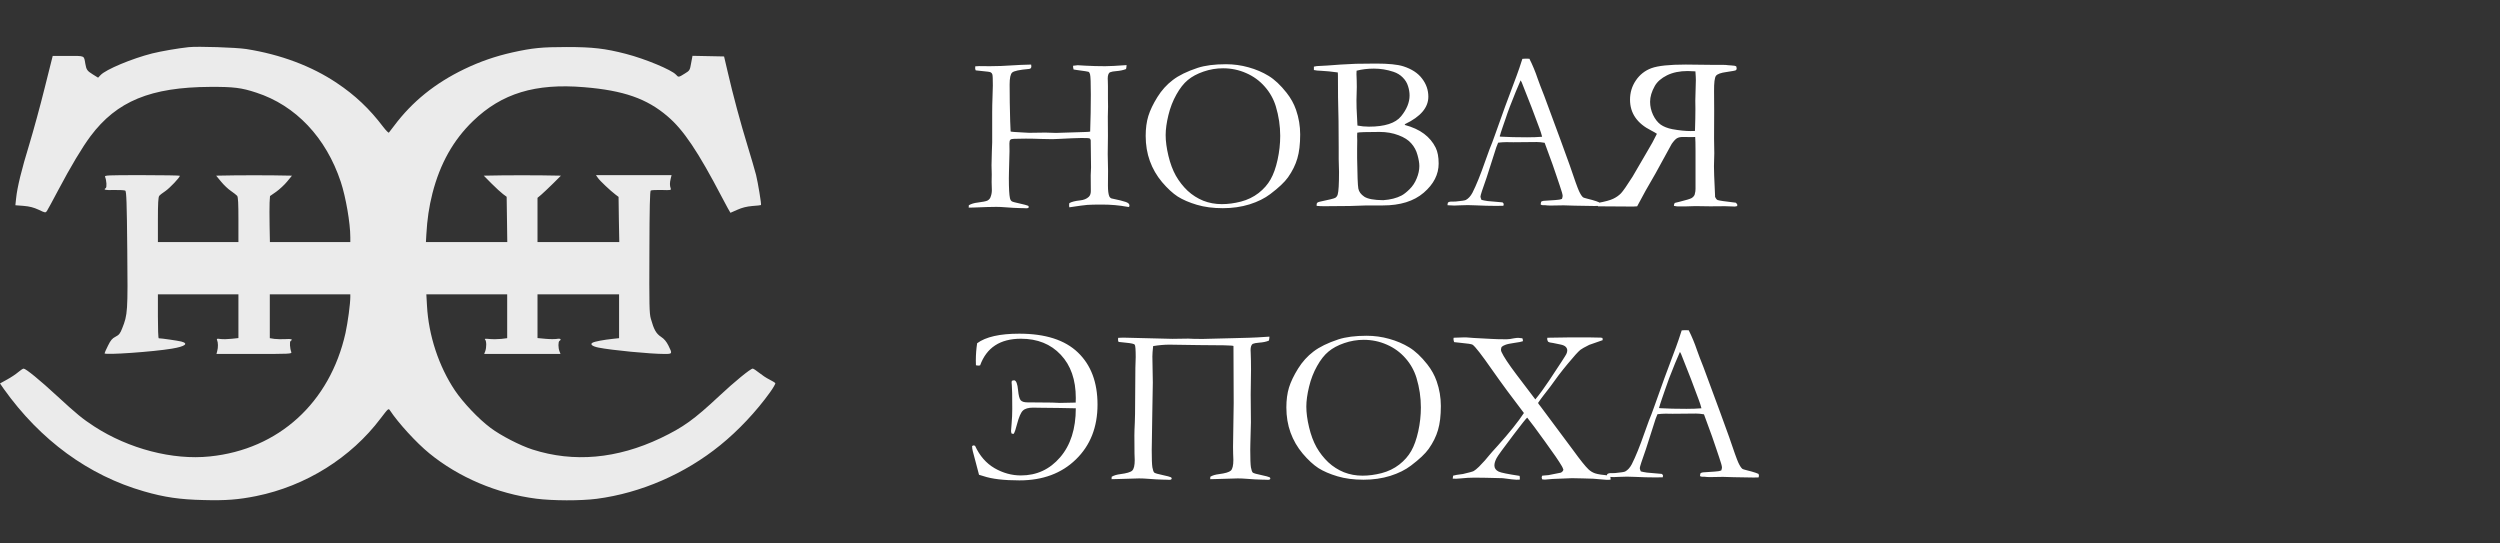
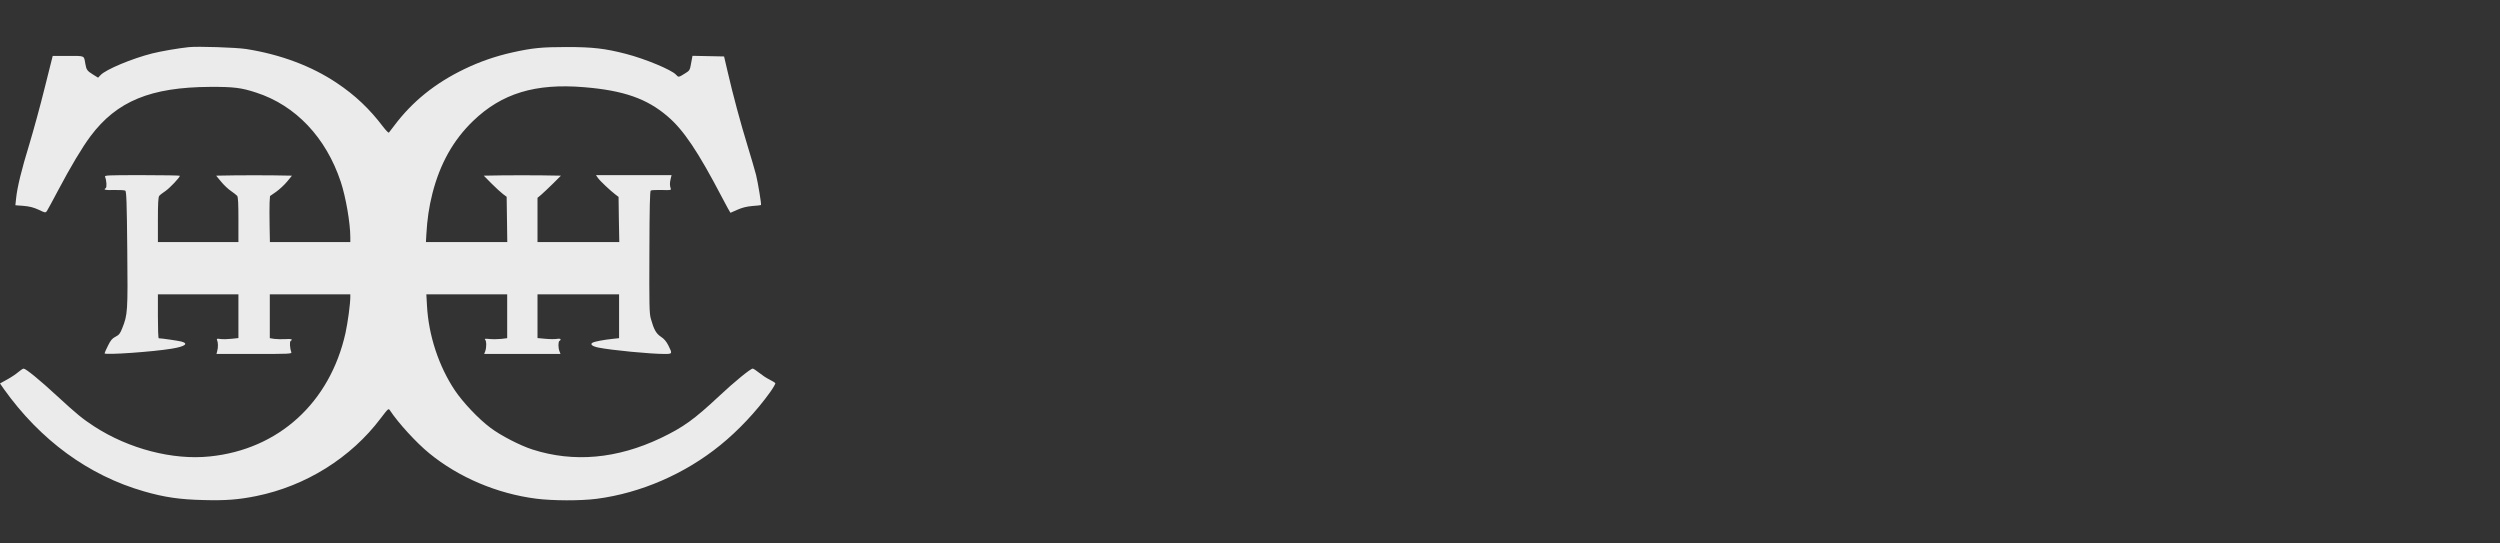
<svg xmlns="http://www.w3.org/2000/svg" width="267" height="58" viewBox="0 0 267 58" fill="none">
  <rect x="0" y="0" width="267" height="58" fill="#333333" stroke="none" />
  <path d="M20.159 5.035C19.009 5.157 17.267 5.459 16.261 5.705C14.095 6.252 11.291 7.425 10.744 8.017L10.476 8.296L9.918 7.95C9.303 7.57 9.225 7.447 9.113 6.81C8.957 5.906 9.102 5.973 7.271 5.973H5.629L4.769 9.402C4.3 11.3 3.563 13.981 3.138 15.388C2.301 18.113 1.843 19.989 1.72 21.184L1.642 21.921L2.524 21.988C3.172 22.044 3.596 22.156 4.132 22.402C4.825 22.737 4.858 22.737 5.003 22.547C5.082 22.424 5.629 21.43 6.21 20.324C7.55 17.789 8.778 15.734 9.672 14.539C12.475 10.798 16.094 9.312 22.449 9.279C24.95 9.267 25.788 9.368 27.374 9.893C31.573 11.255 34.823 14.684 36.398 19.431C36.934 21.05 37.414 23.831 37.414 25.35V25.853H33.115H28.826L28.792 24.088C28.77 23.116 28.781 22.011 28.792 21.631L28.837 20.939L29.496 20.481C29.853 20.224 30.389 19.732 30.669 19.386L31.182 18.761L29.161 18.727C28.055 18.716 26.224 18.716 25.118 18.727L23.085 18.761L23.61 19.397C23.901 19.755 24.37 20.201 24.66 20.391C24.95 20.592 25.252 20.827 25.33 20.916C25.431 21.05 25.464 21.732 25.464 23.474V25.853H21.164H16.864V23.474C16.864 21.732 16.898 21.05 17.01 20.916C17.077 20.827 17.378 20.592 17.669 20.402C18.138 20.079 19.21 18.951 19.21 18.772C19.21 18.738 17.401 18.705 15.178 18.705C11.381 18.705 11.146 18.716 11.224 18.895C11.381 19.274 11.425 20.012 11.291 20.09C11.001 20.268 11.224 20.324 12.196 20.291C12.766 20.28 13.302 20.313 13.38 20.358C13.503 20.436 13.547 21.676 13.592 26.646C13.659 33.336 13.637 33.592 13.045 35.078C12.833 35.625 12.71 35.77 12.341 35.96C11.984 36.139 11.816 36.34 11.537 36.91C11.336 37.312 11.168 37.68 11.168 37.736C11.168 37.937 16.407 37.568 18.372 37.233C19.791 36.999 20.181 36.686 19.355 36.474C18.998 36.385 17.244 36.128 16.954 36.128C16.898 36.128 16.864 35.067 16.864 33.782V31.437H21.164H25.464V33.771V36.105L24.727 36.184C24.325 36.228 23.8 36.239 23.554 36.206C23.163 36.15 23.119 36.172 23.186 36.329C23.297 36.574 23.309 37.111 23.197 37.501L23.119 37.803H27.151C30.903 37.803 31.182 37.792 31.115 37.613C30.959 37.211 30.914 36.496 31.037 36.418C31.316 36.239 31.127 36.172 30.49 36.217C30.121 36.239 29.596 36.228 29.317 36.195L28.815 36.117V33.771V31.437H33.115H37.414V31.705C37.414 32.453 37.146 34.43 36.901 35.558C35.237 43.008 29.753 48 22.404 48.748C18.45 49.161 13.748 47.933 10.063 45.543C8.812 44.727 8.22 44.247 6.098 42.293C4.289 40.617 2.759 39.367 2.524 39.367C2.446 39.367 2.189 39.534 1.943 39.746C1.698 39.959 1.162 40.316 0.748 40.539L0 40.953L0.402 41.533C4.311 47.017 9.46 50.781 15.379 52.478C17.546 53.104 19.199 53.349 21.734 53.405C24.102 53.472 25.475 53.361 27.363 52.981C32.657 51.909 37.481 48.893 40.653 44.683C41.48 43.599 41.491 43.588 41.658 43.845C42.53 45.163 44.451 47.274 45.847 48.413C48.985 50.982 53.084 52.724 57.272 53.26C59.025 53.483 62.019 53.495 63.739 53.271C68.429 52.657 73.154 50.613 76.928 47.542C78.85 45.989 80.782 43.934 82.245 41.891C82.591 41.41 82.837 40.975 82.803 40.919C82.77 40.863 82.479 40.684 82.166 40.528C81.843 40.372 81.351 40.037 81.061 39.802C80.77 39.568 80.469 39.367 80.391 39.367C80.156 39.367 78.436 40.774 76.839 42.27C74.092 44.839 72.975 45.632 70.551 46.794C65.894 49.005 61.27 49.418 56.881 48.011C55.574 47.598 53.452 46.503 52.38 45.688C51.107 44.739 49.454 42.985 48.594 41.712C46.863 39.132 45.768 35.815 45.601 32.632L45.534 31.437H49.856H54.167V33.771V36.117L53.542 36.195C53.196 36.228 52.637 36.239 52.291 36.206C51.833 36.161 51.71 36.172 51.811 36.273C51.967 36.429 51.967 37.122 51.822 37.513L51.71 37.803H55.787H59.863L59.751 37.513C59.606 37.144 59.606 36.496 59.751 36.407C60.008 36.251 59.841 36.117 59.472 36.195C59.249 36.228 58.702 36.228 58.244 36.184L57.406 36.105V33.771V31.437H61.762H66.117V33.771V36.117L65.481 36.184C64.442 36.295 63.515 36.474 63.292 36.597C62.979 36.764 63.247 36.988 63.917 37.122C65.291 37.401 69.457 37.803 70.987 37.803C71.813 37.803 71.825 37.781 71.389 36.91C71.177 36.485 70.942 36.195 70.596 35.971C70.071 35.625 69.837 35.201 69.513 34.05C69.345 33.47 69.334 32.643 69.356 26.914C69.368 22.111 69.412 20.414 69.501 20.347C69.58 20.302 70.105 20.28 70.663 20.291C71.657 20.324 71.702 20.313 71.624 20.101C71.523 19.811 71.523 19.52 71.635 19.062L71.724 18.705H67.681H63.649L63.861 19.006C64.085 19.33 65.179 20.358 65.749 20.793L66.062 21.028L66.095 23.44L66.14 25.853H61.773H57.406V23.496V21.128L57.819 20.782C58.043 20.592 58.601 20.056 59.07 19.598L59.908 18.761L57.819 18.727C56.658 18.716 54.804 18.716 53.687 18.727L51.665 18.761L52.492 19.598C52.95 20.056 53.508 20.57 53.72 20.726L54.111 21.017L54.145 23.44L54.178 25.853H49.834H45.489L45.534 25.037C45.623 23.418 45.824 22.078 46.182 20.659C46.997 17.476 48.415 14.952 50.526 12.92C53.586 9.971 57.172 8.877 62.376 9.312C66.598 9.658 69.088 10.53 71.3 12.428C72.997 13.869 74.55 16.181 77.107 21.073C77.588 21.988 77.99 22.726 78.012 22.726C78.023 22.726 78.358 22.58 78.749 22.402C79.252 22.178 79.732 22.055 80.357 22C80.849 21.966 81.262 21.921 81.273 21.899C81.34 21.843 80.949 19.509 80.748 18.683C80.614 18.169 80.212 16.784 79.844 15.589C79.106 13.188 78.269 10.094 77.71 7.648L77.331 6.029L75.644 5.995L73.958 5.962L73.812 6.743C73.678 7.503 73.667 7.536 73.131 7.86C72.472 8.273 72.461 8.273 72.193 7.972C71.724 7.458 68.909 6.285 66.832 5.749C64.632 5.18 63.303 5.023 60.533 5.023C57.875 5.023 56.859 5.124 54.748 5.593C52.905 6.006 51.286 6.565 49.588 7.38C46.461 8.888 44.026 10.853 42.094 13.433C41.826 13.791 41.58 14.115 41.536 14.159C41.491 14.215 41.223 13.936 40.921 13.545C39.458 11.613 37.917 10.161 35.974 8.865C33.282 7.056 29.965 5.816 26.302 5.236C25.23 5.068 21.131 4.934 20.159 5.035Z" fill="white" fill-opacity="0.9" />
-   <path d="M103.457 22.176L103.469 21.918C103.734 21.77 104.043 21.676 104.395 21.637C104.949 21.566 105.301 21.496 105.449 21.426C105.598 21.348 105.703 21.242 105.766 21.109C105.875 20.852 105.93 20.59 105.93 20.324L105.906 19.434L105.918 18.613L105.895 17.652C105.895 17.254 105.906 16.758 105.93 16.164C105.953 15.562 105.965 15.242 105.965 15.203V12.004C105.965 11.496 105.977 10.949 106 10.363C106.023 9.77 106.035 9.359 106.035 9.133C106.035 8.461 106.02 8.07 105.988 7.961C105.957 7.852 105.898 7.773 105.812 7.727C105.727 7.68 105.445 7.637 104.969 7.598C104.602 7.566 104.348 7.539 104.207 7.516C104.168 7.43 104.148 7.359 104.148 7.305C104.148 7.242 104.152 7.168 104.16 7.082C104.348 7.066 104.492 7.059 104.594 7.059L105.695 7.07C106.477 7.07 107.305 7.039 108.18 6.977C108.609 6.945 109.258 6.918 110.125 6.895C110.141 6.965 110.148 7.031 110.148 7.094C110.148 7.172 110.129 7.234 110.09 7.281C110.059 7.32 110 7.348 109.914 7.363C108.891 7.449 108.285 7.578 108.098 7.75C107.918 7.914 107.828 8.34 107.828 9.027C107.828 10.293 107.848 11.598 107.887 12.941L107.934 14.043C107.973 14.074 108.48 14.113 109.457 14.16C109.723 14.176 109.879 14.184 109.926 14.184L111.648 14.16L112.785 14.195L115.762 14.102C116.129 14.094 116.352 14.078 116.43 14.055C116.477 12.695 116.5 11.379 116.5 10.105C116.5 8.879 116.473 8.156 116.418 7.938C116.387 7.805 116.332 7.715 116.254 7.668C116.207 7.645 115.801 7.582 115.035 7.48C114.902 7.465 114.777 7.445 114.66 7.422C114.621 7.305 114.602 7.172 114.602 7.023C114.867 6.984 115.035 6.965 115.105 6.965L115.879 7.012C116.59 7.051 117.305 7.07 118.023 7.07C118.484 7.07 119.25 7.031 120.32 6.953C120.312 7.109 120.293 7.25 120.262 7.375C119.965 7.492 119.609 7.566 119.195 7.598C118.93 7.613 118.707 7.656 118.527 7.727C118.379 7.836 118.305 8.059 118.305 8.395C118.305 8.473 118.309 8.559 118.316 8.652C118.324 8.934 118.328 9.117 118.328 9.203V10.551L118.34 11.395L118.316 12.484L118.328 14.523L118.305 16.445C118.305 16.828 118.316 17.426 118.34 18.238L118.328 19.82C118.328 20.352 118.375 20.73 118.469 20.957C118.516 21.066 118.594 21.145 118.703 21.191L119.652 21.402C120.121 21.52 120.398 21.617 120.484 21.695C120.578 21.766 120.625 21.852 120.625 21.953L120.59 22.094L120.531 22.105C120.492 22.105 120.441 22.098 120.379 22.082C119.527 21.926 118.633 21.848 117.695 21.848C116.961 21.848 116.438 21.859 116.125 21.883C115.82 21.906 115.18 21.992 114.203 22.141C114.188 22.039 114.18 21.965 114.18 21.918C114.18 21.863 114.188 21.789 114.203 21.695C114.445 21.555 114.828 21.457 115.352 21.402C115.742 21.363 116.051 21.238 116.277 21.027C116.426 20.887 116.5 20.68 116.5 20.406L116.488 18.719C116.512 18.211 116.523 17.934 116.523 17.887C116.523 17.223 116.512 16.254 116.488 14.98C116.465 14.871 116.422 14.805 116.359 14.781C116.148 14.711 115.109 14.727 113.242 14.828C112.867 14.852 112.586 14.863 112.398 14.863C112.211 14.863 111.816 14.855 111.215 14.84C110.621 14.816 110.07 14.805 109.562 14.805C109.289 14.805 109.059 14.809 108.871 14.816C108.512 14.824 108.312 14.828 108.273 14.828C108.094 14.828 107.969 14.863 107.898 14.934C107.836 15.004 107.805 15.133 107.805 15.32L107.816 16.141C107.816 16.273 107.797 17.012 107.758 18.355C107.75 18.629 107.746 18.855 107.746 19.035C107.746 20.105 107.785 20.816 107.863 21.168C107.902 21.332 107.973 21.445 108.074 21.508C108.145 21.555 108.449 21.637 108.988 21.754C109.348 21.832 109.621 21.906 109.809 21.977L109.879 22.094C109.879 22.133 109.863 22.164 109.832 22.188C109.785 22.227 109.719 22.246 109.633 22.246C109.57 22.246 109.496 22.242 109.41 22.234C109.324 22.234 109.156 22.23 108.906 22.223C108.508 22.215 108.012 22.188 107.418 22.141C107.035 22.109 106.695 22.094 106.398 22.094C105.898 22.094 105.098 22.117 103.996 22.164C103.785 22.172 103.605 22.176 103.457 22.176ZM122.359 14.512C122.359 13.715 122.453 13.008 122.641 12.391C122.836 11.766 123.16 11.09 123.613 10.363C124.066 9.637 124.613 9.031 125.254 8.547C125.895 8.055 126.781 7.621 127.914 7.246C128.711 6.988 129.719 6.859 130.938 6.859C131.758 6.859 132.559 6.969 133.34 7.188C134.129 7.406 134.844 7.711 135.484 8.102C136.125 8.492 136.766 9.094 137.406 9.906C137.852 10.469 138.188 11.074 138.414 11.723C138.711 12.574 138.859 13.453 138.859 14.359C138.859 15.391 138.758 16.246 138.555 16.926C138.359 17.605 138.027 18.277 137.559 18.941C137.191 19.457 136.562 20.051 135.672 20.723C135.078 21.176 134.34 21.543 133.457 21.824C132.574 22.098 131.621 22.234 130.598 22.234C129.559 22.234 128.633 22.113 127.82 21.871C127.008 21.629 126.328 21.336 125.781 20.992C125.242 20.641 124.684 20.125 124.105 19.445C123.535 18.766 123.102 18.016 122.805 17.195C122.508 16.375 122.359 15.48 122.359 14.512ZM130.492 21.801C131.148 21.801 131.828 21.711 132.531 21.531C133.242 21.344 133.871 21.039 134.418 20.617C134.965 20.188 135.391 19.703 135.695 19.164C136.008 18.617 136.258 17.918 136.445 17.066C136.633 16.215 136.727 15.363 136.727 14.512C136.727 13.449 136.57 12.398 136.258 11.359C136.016 10.57 135.621 9.867 135.074 9.25C134.527 8.625 133.867 8.145 133.094 7.809C132.32 7.465 131.496 7.293 130.621 7.293C129.91 7.293 129.215 7.41 128.535 7.645C127.855 7.879 127.297 8.18 126.859 8.547C126.422 8.906 126.016 9.422 125.641 10.094C125.266 10.758 124.98 11.492 124.785 12.297C124.59 13.102 124.492 13.812 124.492 14.43C124.492 15.078 124.59 15.812 124.785 16.633C124.98 17.453 125.246 18.164 125.582 18.766C125.926 19.367 126.344 19.902 126.836 20.371C127.336 20.832 127.895 21.188 128.512 21.438C129.129 21.68 129.789 21.801 130.492 21.801ZM140.324 7.48V7.117C140.457 7.086 140.562 7.066 140.641 7.059L141.742 7C142.656 6.922 143.68 6.859 144.812 6.812C145.266 6.797 145.98 6.789 146.957 6.789C148.285 6.789 149.258 6.887 149.875 7.082C150.773 7.371 151.441 7.809 151.879 8.395C152.324 8.973 152.547 9.617 152.547 10.328C152.547 11.484 151.723 12.457 150.074 13.246L150.016 13.34C150.859 13.566 151.551 13.883 152.09 14.289C152.629 14.695 153.043 15.191 153.332 15.777C153.543 16.207 153.648 16.77 153.648 17.465C153.648 18.629 153.117 19.668 152.055 20.582C151 21.488 149.543 21.941 147.684 21.941H145.938L144.168 22C142.605 22.016 141.691 22.023 141.426 22.023C141.152 22.023 140.883 22.012 140.617 21.988V21.859C140.617 21.766 140.637 21.699 140.676 21.66C140.723 21.613 140.812 21.574 140.945 21.543C141.922 21.34 142.473 21.203 142.598 21.133C142.73 21.055 142.82 20.934 142.867 20.77C142.961 20.457 143.008 19.652 143.008 18.355C143.008 18.238 143.004 18.09 142.996 17.91C142.98 17.387 142.973 17.086 142.973 17.008V15.789C142.973 13.727 142.949 11.926 142.902 10.387L142.891 8.031L142.879 7.738C142.215 7.645 141.629 7.586 141.121 7.562C140.793 7.555 140.527 7.527 140.324 7.48ZM144.977 13.41C145.367 13.488 145.777 13.527 146.207 13.527C147.895 13.527 149.039 13.156 149.641 12.414C150.242 11.672 150.543 10.934 150.543 10.199C150.543 9.871 150.488 9.539 150.379 9.203C150.277 8.859 150.09 8.551 149.816 8.277C149.551 8.004 149.219 7.801 148.82 7.668C148.141 7.441 147.445 7.328 146.734 7.328C146.07 7.328 145.453 7.402 144.883 7.551C144.875 7.715 144.871 7.836 144.871 7.914C144.871 7.992 144.879 8.215 144.895 8.582C144.902 8.816 144.906 9.051 144.906 9.285L144.871 10.703L144.883 11.547L144.965 13.199L144.977 13.41ZM147.73 21.379C148.504 21.324 149.152 21.16 149.676 20.887C149.918 20.762 150.203 20.539 150.531 20.219C150.867 19.891 151.125 19.5 151.305 19.047C151.492 18.594 151.586 18.156 151.586 17.734C151.586 17.414 151.52 17.02 151.387 16.551C151.262 16.082 151.043 15.672 150.73 15.32C150.426 14.961 149.969 14.668 149.359 14.441C148.75 14.207 148.078 14.09 147.344 14.09C145.922 14.09 145.125 14.117 144.953 14.172C144.945 14.352 144.941 14.484 144.941 14.57L144.953 15.004L144.941 15.883V16.879C144.965 18.715 145.008 19.801 145.07 20.137C145.133 20.473 145.344 20.762 145.703 21.004C146.07 21.246 146.746 21.371 147.73 21.379ZM154.645 21.625C154.754 21.562 154.852 21.531 154.938 21.531H155.207C155.262 21.531 155.355 21.527 155.488 21.52C156.09 21.465 156.445 21.41 156.555 21.355C156.828 21.207 157.062 20.949 157.258 20.582C157.664 19.785 158.121 18.656 158.629 17.195C158.871 16.5 159.023 16.078 159.086 15.93C159.281 15.461 159.469 14.969 159.648 14.453L160.75 11.371C160.922 10.887 161.336 9.777 161.992 8.043C162.156 7.605 162.355 7.02 162.59 6.285L162.93 6.262L163.34 6.273C163.676 6.938 163.973 7.652 164.23 8.418C164.371 8.824 164.602 9.43 164.922 10.234L166.703 15.051L167.652 17.664C168.152 19.148 168.48 20.062 168.637 20.406C168.793 20.742 168.938 20.965 169.07 21.074C169.109 21.105 169.254 21.152 169.504 21.215C169.762 21.277 169.941 21.324 170.043 21.355C170.402 21.457 170.652 21.543 170.793 21.613C170.824 21.699 170.84 21.766 170.84 21.812C170.84 21.852 170.828 21.91 170.805 21.988C170.555 21.996 170.379 22 170.277 22C169.879 22 169.176 21.988 168.168 21.965L166.996 21.93L165.578 21.953C165.484 21.953 165.387 21.949 165.285 21.941C165.191 21.926 165.109 21.918 165.039 21.918H164.781C164.695 21.91 164.617 21.887 164.547 21.848C164.547 21.738 164.566 21.633 164.605 21.531C164.699 21.484 164.785 21.457 164.863 21.449L166.094 21.367C166.414 21.352 166.656 21.309 166.82 21.238C166.867 21.098 166.891 20.992 166.891 20.922C166.891 20.781 166.789 20.418 166.586 19.832C166.445 19.441 166.32 19.07 166.211 18.719C166.109 18.367 165.695 17.211 164.969 15.25C164.648 15.195 164.367 15.168 164.125 15.168L161.617 15.191L160.879 15.18C160.613 15.18 160.32 15.199 160 15.238C159.898 15.473 159.832 15.641 159.801 15.742L158.77 18.965C158.332 20.191 158.113 20.867 158.113 20.992C158.113 21.062 158.148 21.18 158.219 21.344C158.383 21.391 158.602 21.434 158.875 21.473L160.469 21.613C160.555 21.684 160.598 21.746 160.598 21.801C160.598 21.84 160.586 21.898 160.562 21.977C160.211 21.984 159.941 21.988 159.754 21.988C159.129 21.988 158.402 21.969 157.574 21.93C157.191 21.914 156.918 21.906 156.754 21.906C156.59 21.906 156.305 21.914 155.898 21.93C155.633 21.945 155.441 21.953 155.324 21.953C155.137 21.953 154.895 21.941 154.598 21.918V21.848C154.598 21.793 154.613 21.719 154.645 21.625ZM160.234 14.594C161.07 14.641 162.023 14.664 163.094 14.664C163.703 14.664 164.238 14.645 164.699 14.605C164.621 14.301 164.531 14.016 164.43 13.75C163.922 12.391 163.641 11.641 163.586 11.5L162.52 8.793L162.402 8.582C162.355 8.676 162.184 9.078 161.887 9.789C161.387 11.008 161.027 11.957 160.809 12.637C160.707 12.941 160.602 13.246 160.492 13.551C160.383 13.848 160.312 14.059 160.281 14.184C160.258 14.301 160.219 14.422 160.164 14.547L160.234 14.594ZM185.383 21.648C185.492 21.742 185.547 21.824 185.547 21.895L185.523 22.012L185.289 22.059C184.648 22.035 184.293 22.023 184.223 22.023L182.664 22.035L181.07 22.012C180.977 22.012 180.855 22.016 180.707 22.023C180.418 22.039 179.922 22.047 179.219 22.047C179.133 22.047 178.984 22.027 178.773 21.988C178.773 21.855 178.805 21.75 178.867 21.672L179.348 21.555C180.074 21.375 180.512 21.242 180.66 21.156C180.816 21.062 180.926 20.941 180.988 20.793C181.059 20.527 181.09 20.32 181.082 20.172V16.164C181.082 15.391 181.07 14.879 181.047 14.629L180.719 14.641L179.723 14.629C179.473 14.629 179.27 14.672 179.113 14.758C178.965 14.836 178.773 15.039 178.539 15.367L176.805 18.531C176.055 19.805 175.402 20.973 174.848 22.035C174.668 22.051 174.527 22.059 174.426 22.059C172.988 22.059 171.734 22.051 170.664 22.035C170.656 21.965 170.652 21.906 170.652 21.859C170.652 21.812 170.656 21.75 170.664 21.672C171.43 21.531 171.973 21.383 172.293 21.227C172.621 21.07 172.898 20.875 173.125 20.641C173.352 20.398 173.762 19.809 174.355 18.871L175.844 16.316C176.32 15.527 176.691 14.852 176.957 14.289C176.809 14.188 176.605 14.07 176.348 13.938C174.84 13.18 174.086 12.082 174.086 10.645C174.086 9.887 174.293 9.203 174.707 8.594C175.121 7.977 175.676 7.539 176.371 7.281C177.074 7.023 178.297 6.895 180.039 6.895L183.121 6.93H184.082C184.238 6.93 184.402 6.941 184.574 6.965C184.754 6.98 184.863 6.988 184.902 6.988C185.184 6.996 185.363 7.035 185.441 7.105C185.465 7.191 185.477 7.262 185.477 7.316C185.477 7.402 185.445 7.465 185.383 7.504C185.32 7.543 184.988 7.605 184.387 7.691C183.785 7.77 183.41 7.906 183.262 8.102C183.121 8.297 183.055 8.84 183.062 9.73L183.074 11.84L183.062 14.781L183.086 16.363L183.051 17.758C183.051 18.086 183.059 18.422 183.074 18.766C183.137 19.984 183.168 20.691 183.168 20.887V21.016C183.254 21.211 183.348 21.328 183.449 21.367C183.598 21.422 184.242 21.516 185.383 21.648ZM181.023 13.984C181.055 13.039 181.07 12.262 181.07 11.652L181.059 10.75L181.117 8.559C181.117 8.34 181.102 8.027 181.07 7.621C180.734 7.598 180.461 7.586 180.25 7.586C179.391 7.586 178.652 7.738 178.035 8.043C177.426 8.348 176.992 8.727 176.734 9.18C176.398 9.773 176.23 10.336 176.23 10.867C176.23 11.352 176.336 11.82 176.547 12.273C176.766 12.727 177.035 13.07 177.355 13.305C177.676 13.531 178.094 13.695 178.609 13.797C179.344 13.93 179.992 13.996 180.555 13.996C180.656 13.996 180.812 13.992 181.023 13.984ZM114.883 42.996L114.895 42.504C114.895 40.559 114.359 39.02 113.289 37.887C112.219 36.746 110.801 36.176 109.035 36.176C106.816 36.176 105.363 37.125 104.676 39.023C104.59 39.039 104.523 39.047 104.477 39.047C104.422 39.047 104.34 39.035 104.23 39.012L104.219 38.508C104.219 37.875 104.266 37.258 104.359 36.656C105.281 35.977 106.781 35.637 108.859 35.637C111.648 35.637 113.738 36.309 115.129 37.652C116.52 38.988 117.215 40.84 117.215 43.207C117.215 45.621 116.445 47.574 114.906 49.066C113.375 50.559 111.363 51.305 108.871 51.305C107.207 51.305 105.926 51.152 105.027 50.848C104.809 50.777 104.652 50.73 104.559 50.707L104.195 49.324L103.891 48.176C103.844 47.996 103.82 47.816 103.82 47.637C103.898 47.59 103.957 47.566 103.996 47.566C104.027 47.566 104.074 47.582 104.137 47.613C104.629 48.684 105.324 49.48 106.223 50.004C107.121 50.52 108.059 50.777 109.035 50.777C110.715 50.777 112.109 50.133 113.219 48.844C114.336 47.547 114.895 45.801 114.895 43.605L113.031 43.57L110.922 43.547L110.348 43.535C109.832 43.535 109.465 43.641 109.246 43.852C109.027 44.055 108.816 44.543 108.613 45.316C108.488 45.824 108.371 46.164 108.262 46.336C108.152 46.336 108.074 46.32 108.027 46.289C107.996 46.172 107.98 46.082 107.98 46.02L108.039 45.258C108.086 44.727 108.109 44.195 108.109 43.664C108.109 42.25 108.094 41.402 108.062 41.121C108.047 40.996 108.039 40.91 108.039 40.863C108.039 40.801 108.047 40.738 108.062 40.676C108.133 40.637 108.223 40.617 108.332 40.617C108.535 40.656 108.668 41.008 108.73 41.672C108.785 42.242 108.879 42.602 109.012 42.75C109.145 42.898 109.383 42.973 109.727 42.973L112.375 42.996L113.184 43.031L114.883 42.996ZM131.734 36.949C131.641 36.887 130.41 36.855 128.043 36.855L124.891 36.809C124.359 36.809 123.781 36.859 123.156 36.961C123.102 37.445 123.074 37.812 123.074 38.062L123.121 40.852L123.062 44.32L123.016 47.355L123.004 48.035C123.004 48.988 123.027 49.613 123.074 49.91C123.129 50.207 123.195 50.395 123.273 50.473C123.359 50.543 123.684 50.637 124.246 50.754C124.66 50.84 124.934 50.914 125.066 50.977C125.113 51.023 125.137 51.062 125.137 51.094C125.137 51.195 125.055 51.246 124.891 51.246C124.828 51.246 124.75 51.242 124.656 51.234L124.164 51.223C123.766 51.215 123.27 51.188 122.676 51.141C122.293 51.109 121.953 51.094 121.656 51.094L119.254 51.164L118.715 51.176L118.727 50.918C118.961 50.777 119.27 50.684 119.652 50.637C120.324 50.551 120.746 50.426 120.918 50.262C121.098 50.09 121.188 49.715 121.188 49.137C121.188 48.965 121.18 48.73 121.164 48.434L121.152 46.5C121.152 46.172 121.168 45.707 121.199 45.105L121.223 44.203L121.258 39.281L121.293 38.133C121.293 37.336 121.258 36.895 121.188 36.809C121.125 36.723 120.805 36.652 120.227 36.598C119.789 36.559 119.535 36.531 119.465 36.516C119.426 36.438 119.406 36.367 119.406 36.305C119.406 36.242 119.41 36.168 119.418 36.082C119.598 36.066 119.777 36.059 119.957 36.059L125.195 36.188L126.906 36.164L127.48 36.188L128.418 36.199L131.676 36.117L133.445 36.07C133.852 36.062 134.562 36.023 135.578 35.953C135.57 36.117 135.551 36.258 135.52 36.375C135.262 36.492 134.906 36.566 134.453 36.598C134.156 36.621 133.934 36.664 133.785 36.727C133.637 36.836 133.562 37.059 133.562 37.395C133.562 37.465 133.566 37.551 133.574 37.652C133.598 38.207 133.609 38.824 133.609 39.504L133.574 42.129L133.598 45.094L133.539 47.355L133.527 48.035C133.527 48.988 133.551 49.613 133.598 49.91C133.652 50.207 133.719 50.395 133.797 50.473C133.883 50.543 134.211 50.637 134.781 50.754C135.195 50.84 135.469 50.914 135.602 50.977C135.648 51.023 135.672 51.062 135.672 51.094C135.672 51.195 135.586 51.246 135.414 51.246C135.359 51.246 135.285 51.242 135.191 51.234L134.688 51.223C134.289 51.215 133.797 51.188 133.211 51.141C132.828 51.109 132.488 51.094 132.191 51.094L129.789 51.164L129.25 51.176L129.262 50.918C129.488 50.777 129.797 50.684 130.188 50.637C130.852 50.551 131.273 50.426 131.453 50.262C131.633 50.09 131.723 49.707 131.723 49.113C131.723 48.941 131.715 48.715 131.699 48.434L131.688 47.73L131.734 44.648L131.758 43.055L131.734 36.949ZM137.383 43.512C137.383 42.715 137.477 42.008 137.664 41.391C137.859 40.766 138.184 40.09 138.637 39.363C139.09 38.637 139.637 38.031 140.277 37.547C140.918 37.055 141.805 36.621 142.938 36.246C143.734 35.988 144.742 35.859 145.961 35.859C146.781 35.859 147.582 35.969 148.363 36.188C149.152 36.406 149.867 36.711 150.508 37.102C151.148 37.492 151.789 38.094 152.43 38.906C152.875 39.469 153.211 40.074 153.438 40.723C153.734 41.574 153.883 42.453 153.883 43.359C153.883 44.391 153.781 45.246 153.578 45.926C153.383 46.605 153.051 47.277 152.582 47.941C152.215 48.457 151.586 49.051 150.695 49.723C150.102 50.176 149.363 50.543 148.48 50.824C147.598 51.098 146.645 51.234 145.621 51.234C144.582 51.234 143.656 51.113 142.844 50.871C142.031 50.629 141.352 50.336 140.805 49.992C140.266 49.641 139.707 49.125 139.129 48.445C138.559 47.766 138.125 47.016 137.828 46.195C137.531 45.375 137.383 44.48 137.383 43.512ZM145.516 50.801C146.172 50.801 146.852 50.711 147.555 50.531C148.266 50.344 148.895 50.039 149.441 49.617C149.988 49.188 150.414 48.703 150.719 48.164C151.031 47.617 151.281 46.918 151.469 46.066C151.656 45.215 151.75 44.363 151.75 43.512C151.75 42.449 151.594 41.398 151.281 40.359C151.039 39.57 150.645 38.867 150.098 38.25C149.551 37.625 148.891 37.145 148.117 36.809C147.344 36.465 146.52 36.293 145.645 36.293C144.934 36.293 144.238 36.41 143.559 36.645C142.879 36.879 142.32 37.18 141.883 37.547C141.445 37.906 141.039 38.422 140.664 39.094C140.289 39.758 140.004 40.492 139.809 41.297C139.613 42.102 139.516 42.812 139.516 43.43C139.516 44.078 139.613 44.812 139.809 45.633C140.004 46.453 140.27 47.164 140.605 47.766C140.949 48.367 141.367 48.902 141.859 49.371C142.359 49.832 142.918 50.188 143.535 50.438C144.152 50.68 144.812 50.801 145.516 50.801ZM155.148 51.117L155.195 50.801C155.359 50.746 155.707 50.688 156.238 50.625C156.91 50.469 157.293 50.363 157.387 50.309C157.527 50.23 157.719 50.074 157.961 49.84C158.43 49.363 158.797 48.953 159.062 48.609C159.18 48.461 159.484 48.117 159.977 47.578C161.211 46.203 162.137 45.047 162.754 44.109C161.551 42.547 160.406 40.992 159.32 39.445C158.242 37.898 157.562 37.023 157.281 36.82C157.188 36.75 156.742 36.68 155.945 36.609C155.648 36.586 155.434 36.562 155.301 36.539C155.254 36.398 155.23 36.285 155.23 36.199L155.254 36.07C155.809 36.047 156.152 36.035 156.285 36.035H156.602L157.387 36.094L159.355 36.199C159.73 36.223 160.25 36.234 160.914 36.234C161.109 36.234 161.371 36.199 161.699 36.129C161.887 36.098 162.035 36.082 162.145 36.082C162.238 36.082 162.387 36.098 162.59 36.129C162.629 36.23 162.648 36.309 162.648 36.363L162.637 36.445C162.496 36.5 162.195 36.559 161.734 36.621C161.281 36.684 160.957 36.754 160.762 36.832C160.574 36.902 160.441 36.98 160.363 37.066C160.324 37.191 160.305 37.289 160.305 37.359C160.305 37.43 160.324 37.508 160.363 37.594C160.582 38.078 161.109 38.875 161.945 39.984L163.973 42.656C164.434 42.102 164.926 41.43 165.449 40.641C166.613 38.891 167.227 37.945 167.289 37.805C167.352 37.664 167.383 37.539 167.383 37.43C167.383 37.281 167.328 37.152 167.219 37.043C167.109 36.926 166.91 36.84 166.621 36.785C165.996 36.652 165.629 36.582 165.52 36.574C165.449 36.551 165.387 36.523 165.332 36.492C165.27 36.367 165.238 36.27 165.238 36.199L165.262 36.07L167.559 36.035H169.773L170.969 36.059L171.145 36.094L171.168 36.328L169.727 36.832C169.227 37.082 168.914 37.258 168.789 37.359C168.539 37.562 168.086 38.062 167.43 38.859C166.773 39.648 166.145 40.473 165.543 41.332C165.426 41.496 165.195 41.793 164.852 42.223C164.656 42.473 164.461 42.742 164.266 43.031C164.289 43.094 164.328 43.156 164.383 43.219L164.547 43.43L168.039 48.117C168.781 49.141 169.316 49.809 169.645 50.121C169.848 50.316 170.086 50.461 170.359 50.555C170.633 50.648 171.156 50.73 171.93 50.801C171.984 50.934 172.012 51.039 172.012 51.117L172 51.234L171.602 51.246C171.484 51.246 171.293 51.23 171.027 51.199C170.527 51.137 169.871 51.102 169.059 51.094L167.887 51.07L165.812 51.152C165.328 51.199 165.055 51.223 164.992 51.223C164.914 51.223 164.82 51.215 164.711 51.199C164.672 51.105 164.652 51.035 164.652 50.988C164.652 50.949 164.672 50.887 164.711 50.801L165.379 50.742L166.68 50.484C166.812 50.438 166.91 50.336 166.973 50.18C166.926 50.023 166.871 49.895 166.809 49.793C166.512 49.277 165.91 48.398 165.004 47.156C164.105 45.906 163.473 45.055 163.105 44.602C162.996 44.68 162.516 45.281 161.664 46.406C160.555 47.867 159.945 48.707 159.836 48.926C159.68 49.223 159.602 49.484 159.602 49.711C159.602 50 159.754 50.219 160.059 50.367C160.27 50.477 161.016 50.629 162.297 50.824C162.312 50.926 162.32 51.004 162.32 51.059C162.32 51.098 162.316 51.152 162.309 51.223L161.945 51.234C161.781 51.234 161.297 51.18 160.492 51.07C159.055 51.031 158.051 51.012 157.48 51.012C157.004 51.012 156.512 51.039 156.004 51.094C155.738 51.117 155.578 51.129 155.523 51.129C155.414 51.129 155.289 51.125 155.148 51.117ZM171.66 50.625C171.77 50.562 171.867 50.531 171.953 50.531H172.223C172.277 50.531 172.371 50.527 172.504 50.52C173.105 50.465 173.461 50.41 173.57 50.355C173.844 50.207 174.078 49.949 174.273 49.582C174.68 48.785 175.137 47.656 175.645 46.195C175.887 45.5 176.039 45.078 176.102 44.93C176.297 44.461 176.484 43.969 176.664 43.453L177.766 40.371C177.938 39.887 178.352 38.777 179.008 37.043C179.172 36.605 179.371 36.02 179.605 35.285L179.945 35.262L180.355 35.273C180.691 35.938 180.988 36.652 181.246 37.418C181.387 37.824 181.617 38.43 181.938 39.234L183.719 44.051L184.668 46.664C185.168 48.148 185.496 49.062 185.652 49.406C185.809 49.742 185.953 49.965 186.086 50.074C186.125 50.105 186.27 50.152 186.52 50.215C186.777 50.277 186.957 50.324 187.059 50.355C187.418 50.457 187.668 50.543 187.809 50.613C187.84 50.699 187.855 50.766 187.855 50.812C187.855 50.852 187.844 50.91 187.82 50.988C187.57 50.996 187.395 51 187.293 51C186.895 51 186.191 50.988 185.184 50.965L184.012 50.93L182.594 50.953C182.5 50.953 182.402 50.949 182.301 50.941C182.207 50.926 182.125 50.918 182.055 50.918H181.797C181.711 50.91 181.633 50.887 181.562 50.848C181.562 50.738 181.582 50.633 181.621 50.531C181.715 50.484 181.801 50.457 181.879 50.449L183.109 50.367C183.43 50.352 183.672 50.309 183.836 50.238C183.883 50.098 183.906 49.992 183.906 49.922C183.906 49.781 183.805 49.418 183.602 48.832C183.461 48.441 183.336 48.07 183.227 47.719C183.125 47.367 182.711 46.211 181.984 44.25C181.664 44.195 181.383 44.168 181.141 44.168L178.633 44.191L177.895 44.18C177.629 44.18 177.336 44.199 177.016 44.238C176.914 44.473 176.848 44.641 176.816 44.742L175.785 47.965C175.348 49.191 175.129 49.867 175.129 49.992C175.129 50.062 175.164 50.18 175.234 50.344C175.398 50.391 175.617 50.434 175.891 50.473L177.484 50.613C177.57 50.684 177.613 50.746 177.613 50.801C177.613 50.84 177.602 50.898 177.578 50.977C177.227 50.984 176.957 50.988 176.77 50.988C176.145 50.988 175.418 50.969 174.59 50.93C174.207 50.914 173.934 50.906 173.77 50.906C173.605 50.906 173.32 50.914 172.914 50.93C172.648 50.945 172.457 50.953 172.34 50.953C172.152 50.953 171.91 50.941 171.613 50.918V50.848C171.613 50.793 171.629 50.719 171.66 50.625ZM177.25 43.594C178.086 43.641 179.039 43.664 180.109 43.664C180.719 43.664 181.254 43.645 181.715 43.605C181.637 43.301 181.547 43.016 181.445 42.75C180.938 41.391 180.656 40.641 180.602 40.5L179.535 37.793L179.418 37.582C179.371 37.676 179.199 38.078 178.902 38.789C178.402 40.008 178.043 40.957 177.824 41.637C177.723 41.941 177.617 42.246 177.508 42.551C177.398 42.848 177.328 43.059 177.297 43.184C177.273 43.301 177.234 43.422 177.18 43.547L177.25 43.594Z" fill="white" />
</svg>